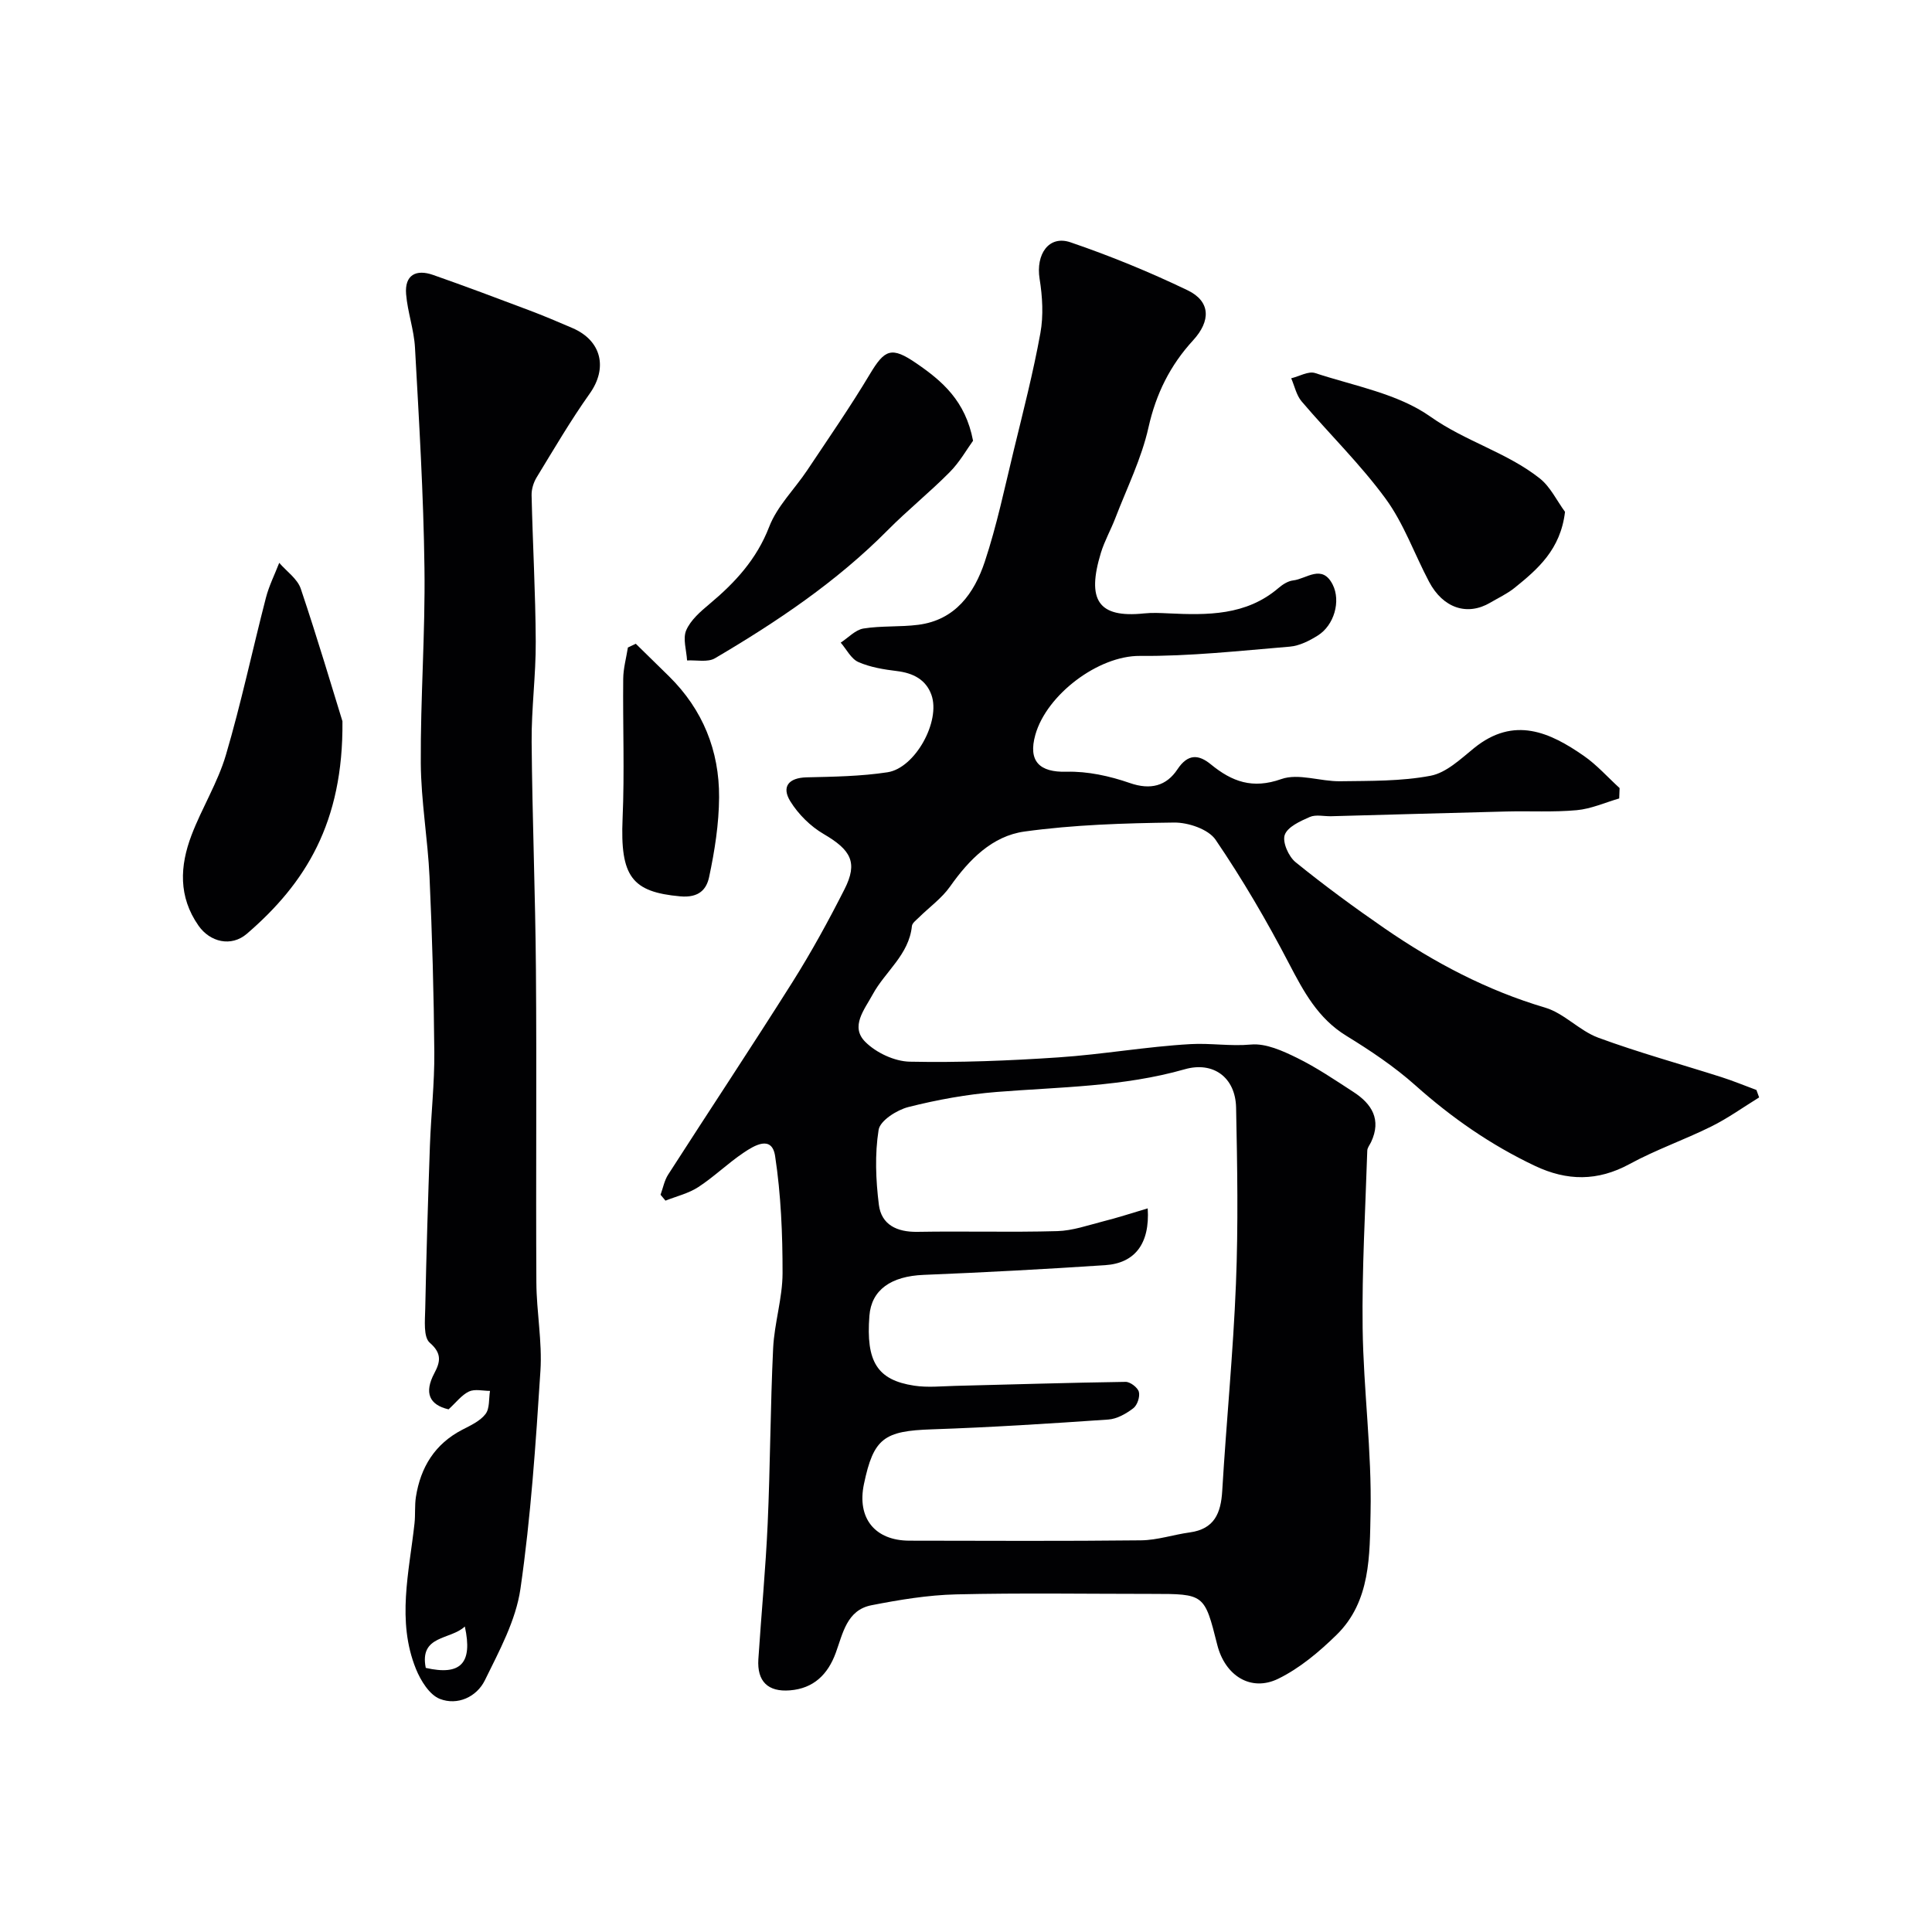
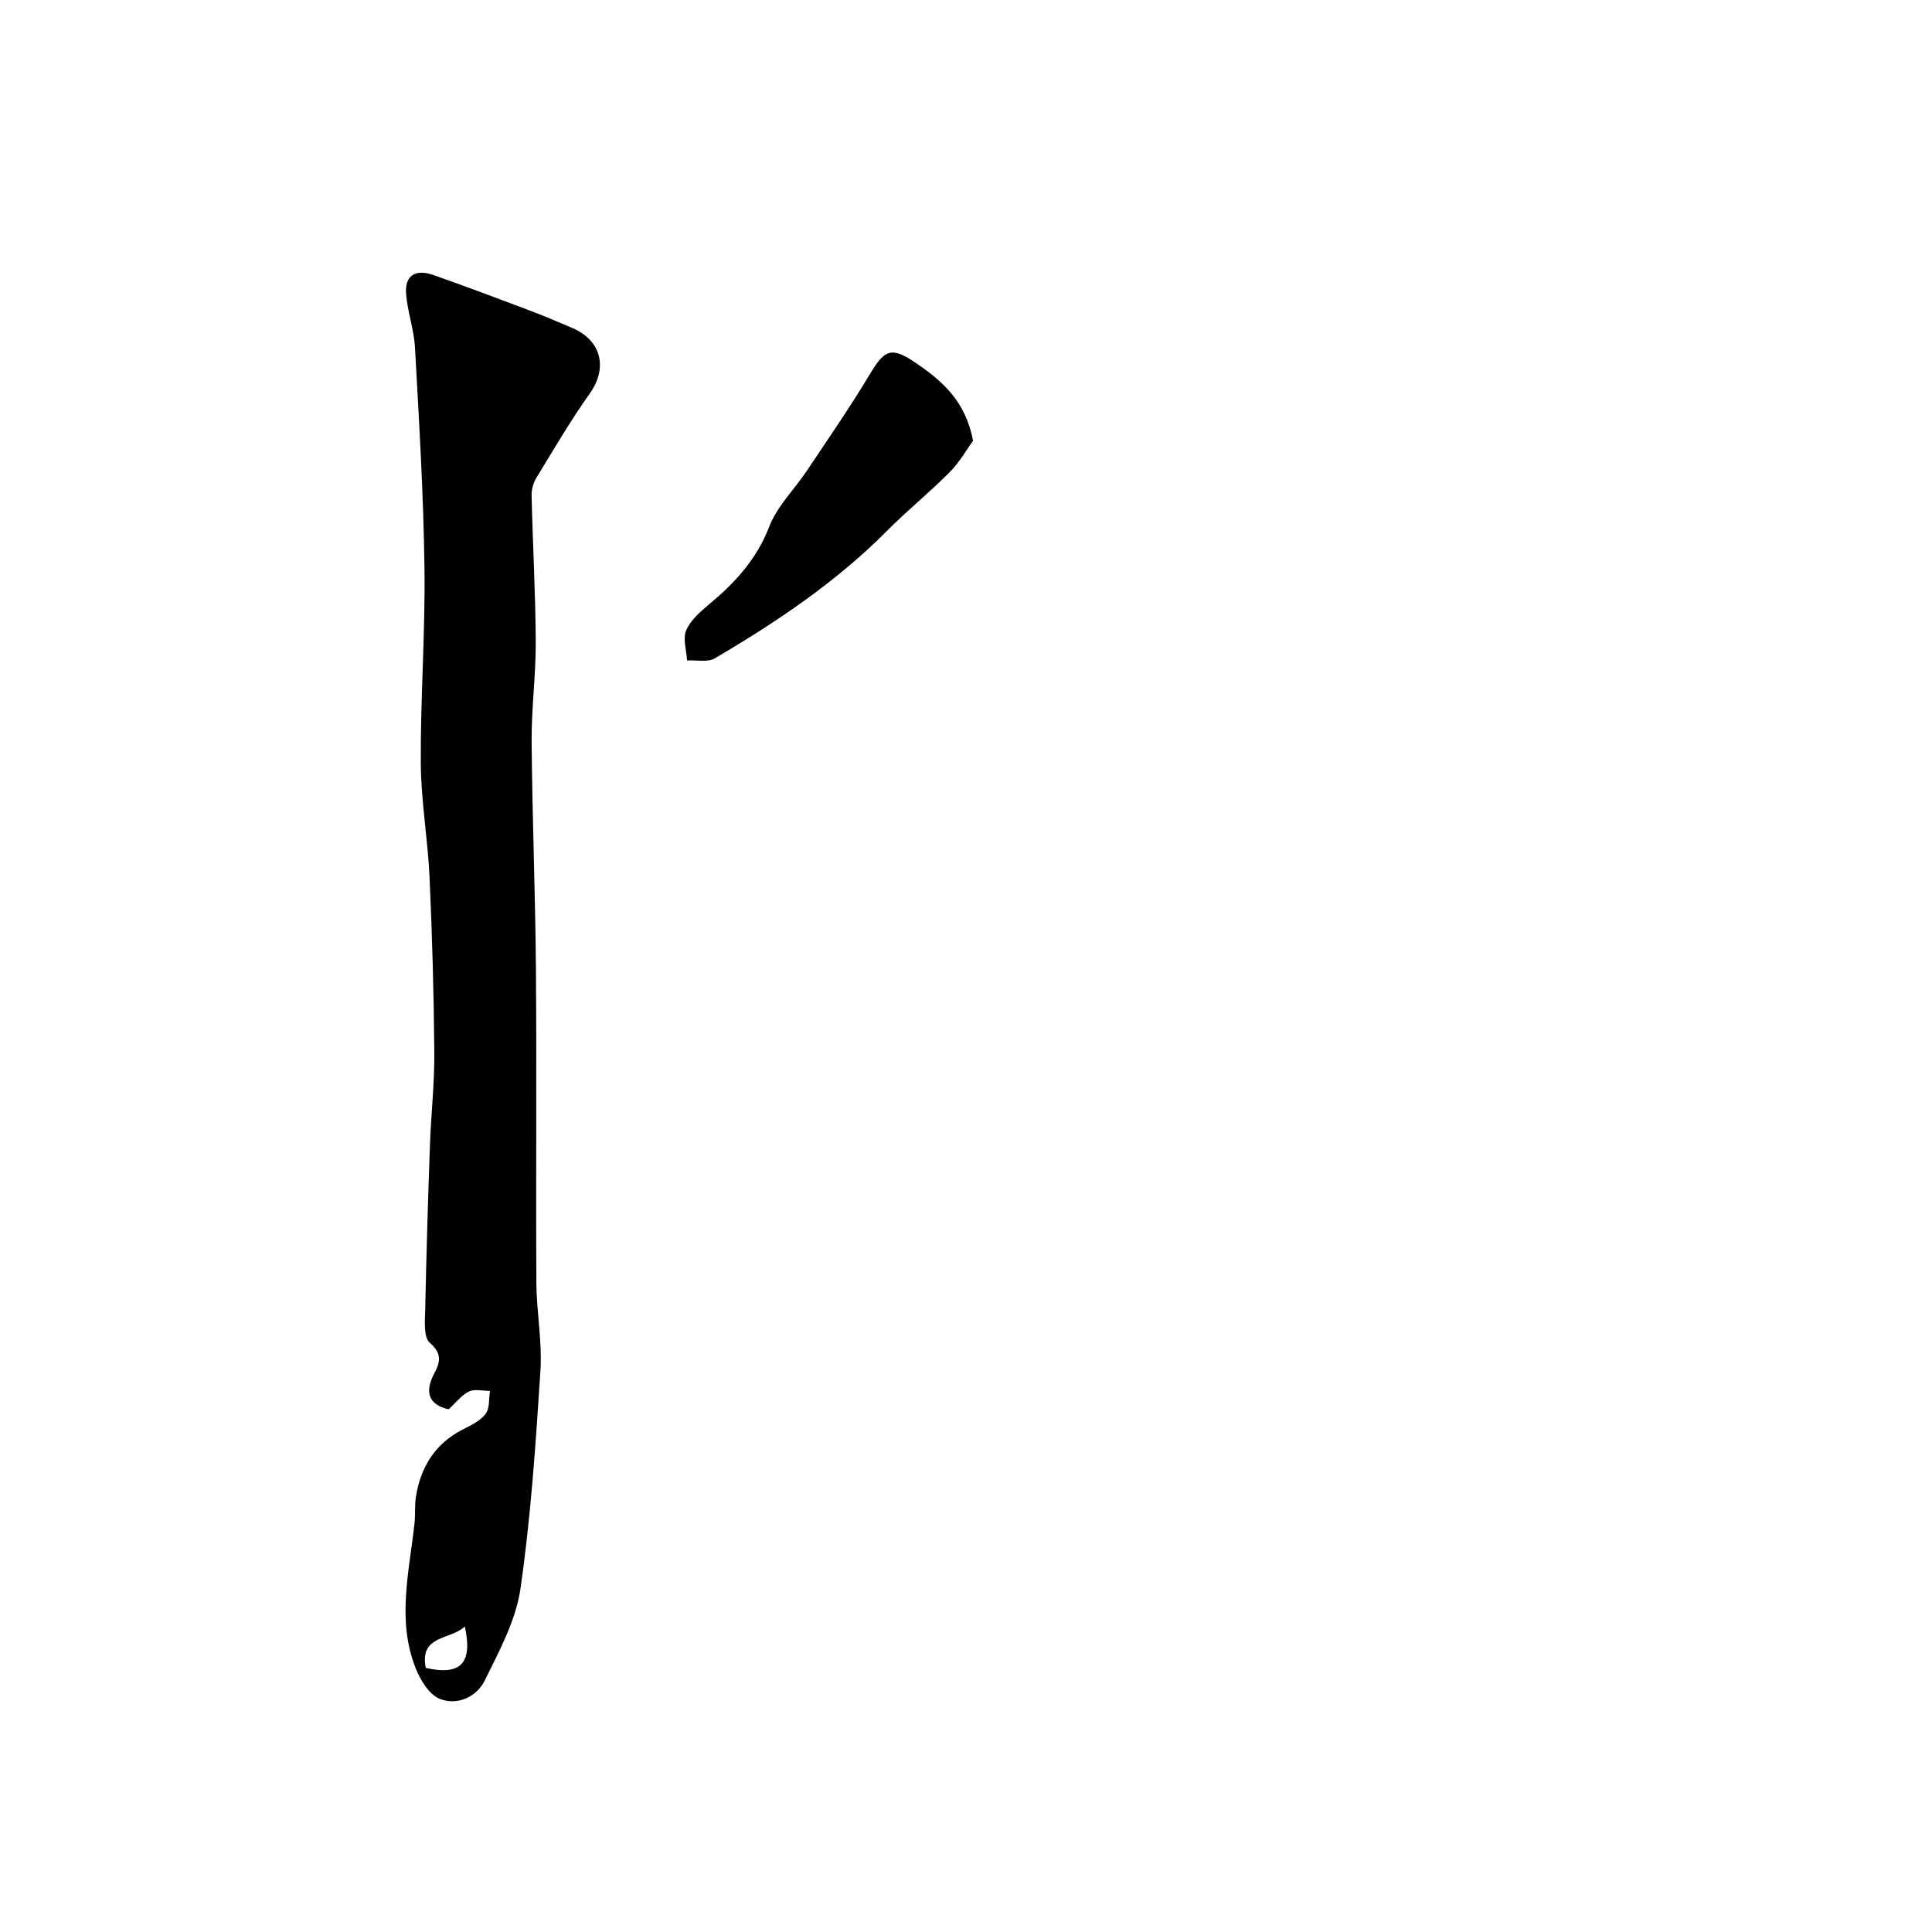
<svg xmlns="http://www.w3.org/2000/svg" enable-background="new 0 0 400 400" viewBox="0 0 400 400">
  <g fill="#010103">
-     <path d="m335.24 165.31c-2.93.85-5.82 2.16-8.8 2.43-4.82.44-9.69.15-14.54.27-12.09.3-24.19.66-36.28.98-1.5.04-3.19-.4-4.45.16-1.97.86-4.59 2.04-5.18 3.71-.52 1.49.8 4.48 2.25 5.65 5.96 4.83 12.16 9.38 18.47 13.73 10.26 7.06 21.14 12.81 33.2 16.38 3.94 1.17 7.1 4.79 11.01 6.23 8.37 3.08 17 5.45 25.5 8.16 2.44.78 4.82 1.77 7.23 2.66.19.51.37 1.03.56 1.54-3.3 2.03-6.47 4.32-9.93 6.03-5.55 2.75-11.46 4.8-16.89 7.76-6.62 3.6-12.95 3.53-19.6.38-9.1-4.31-17.22-9.95-24.74-16.66-4.36-3.89-9.31-7.2-14.31-10.27-5.88-3.61-8.82-9.13-11.87-14.97-4.58-8.8-9.61-17.41-15.19-25.61-1.49-2.19-5.66-3.6-8.58-3.57-10.35.13-20.76.45-30.99 1.86-6.67.92-11.48 5.81-15.41 11.39-1.73 2.45-4.32 4.29-6.49 6.44-.54.53-1.35 1.12-1.41 1.75-.61 5.95-5.53 9.38-8.12 14.15-1.68 3.11-4.71 6.64-1.54 9.81 2.25 2.26 6.07 4.05 9.22 4.11 10.25.21 20.55-.2 30.79-.89 9.15-.61 18.23-2.24 27.38-2.75 4.11-.23 8.23.48 12.48.09 3.08-.28 6.56 1.31 9.52 2.76 4.07 2 7.88 4.59 11.7 7.07 3.81 2.47 5.82 5.72 3.64 10.36-.28.59-.77 1.17-.79 1.77-.39 12.26-1.12 24.54-.96 36.8.17 12.72 1.91 25.44 1.64 38.14-.19 8.76.06 18.38-7.04 25.32-3.59 3.51-7.62 6.91-12.08 9.09-5.68 2.77-11.02-.66-12.62-7.03-2.65-10.54-2.65-10.54-13.59-10.54-13.5 0-27-.22-40.49.1-5.86.14-11.75 1.12-17.52 2.25-5.11 1-5.91 5.84-7.39 9.87-1.64 4.47-4.59 7.36-9.48 7.75-4.56.37-6.83-1.87-6.54-6.44.61-9.37 1.51-18.73 1.93-28.1.54-12.09.55-24.21 1.13-36.29.25-5.2 1.94-10.36 1.95-15.54.01-8.09-.33-16.26-1.54-24.24-.67-4.42-4.32-2.19-6.52-.71-3.26 2.19-6.1 4.98-9.38 7.12-2.02 1.32-4.51 1.9-6.8 2.81-.34-.41-.68-.81-1.02-1.22.51-1.4.79-2.96 1.58-4.18 8.55-13.31 17.3-26.48 25.74-39.86 3.91-6.21 7.45-12.67 10.77-19.22 2.81-5.54 1.33-8.12-4.31-11.42-2.73-1.59-5.26-4.1-6.92-6.79-1.83-2.97-.4-4.86 3.39-4.95 5.59-.13 11.23-.21 16.74-1.05 5.74-.88 11.04-10.58 9.09-16.03-1.14-3.17-3.79-4.51-7.12-4.92-2.71-.33-5.53-.78-8-1.87-1.52-.67-2.46-2.64-3.66-4.02 1.56-1.01 3.02-2.64 4.7-2.92 3.72-.6 7.59-.29 11.34-.77 7.69-.98 11.61-6.53 13.79-13.07 2.5-7.53 4.12-15.34 6-23.07 1.96-8.06 4.03-16.1 5.51-24.25.66-3.62.43-7.56-.16-11.23-.82-5.1 1.91-9.11 6.4-7.57 8.26 2.82 16.38 6.15 24.24 9.93 4.78 2.3 4.83 6.34 1.13 10.37-4.73 5.15-7.67 11.05-9.23 18.03-1.44 6.44-4.46 12.52-6.85 18.74-.93 2.43-2.24 4.73-3 7.21-2.97 9.76-.6 13.55 8.95 12.55 1.65-.17 3.33-.09 5-.01 8.1.38 16.11.49 22.82-5.25.85-.73 1.97-1.45 3.03-1.57 2.76-.31 5.99-3.48 8.19.87 1.72 3.41.31 8.42-3.09 10.54-1.74 1.09-3.79 2.13-5.78 2.3-10.34.86-20.71 2.01-31.05 1.92-8.6-.07-19.3 8.02-21.64 16.32-1.55 5.51.87 7.81 6.45 7.66 4.36-.12 8.94.89 13.09 2.33 4.32 1.51 7.6.6 9.87-2.82 2.2-3.32 4.44-3.07 6.92-1.04 4.39 3.59 8.62 5.16 14.59 3.05 3.56-1.26 8.1.51 12.19.45 6.26-.09 12.63.02 18.72-1.14 3.25-.62 6.22-3.47 8.99-5.72 8.32-6.75 15.79-3.22 22.73 1.6 2.71 1.88 4.95 4.43 7.41 6.67-.02.73-.05 1.44-.08 2.15zm-97.62 84.87c.48 7.36-2.7 11.36-8.81 11.76-12.52.83-25.04 1.5-37.58 2.01-6.75.27-10.82 3.1-11.23 8.48-.73 9.48 1.61 13.3 9.29 14.46 2.77.42 5.65.11 8.48.04 11.76-.29 23.52-.66 35.28-.83.95-.01 2.5 1.17 2.74 2.07.26 1-.32 2.76-1.15 3.39-1.48 1.13-3.38 2.22-5.18 2.34-12.17.84-24.35 1.62-36.54 2.03-9.89.33-12.06 1.83-14.05 11.33-1.48 7.04 2.25 11.71 9.42 11.72 15.99.02 31.97.11 47.96-.07 3.37-.04 6.71-1.18 10.08-1.64 5.1-.7 6.45-3.99 6.72-8.61.85-14.3 2.27-28.57 2.84-42.88.49-12.14.28-24.31.03-36.46-.13-6.28-4.75-9.62-10.63-7.94-12.75 3.64-25.9 3.66-38.95 4.7-6.14.49-12.3 1.61-18.27 3.12-2.39.61-5.85 2.81-6.16 4.71-.81 5.06-.59 10.4.05 15.52.52 4.14 3.74 5.68 7.98 5.61 9.66-.17 19.32.12 28.97-.15 3.17-.09 6.33-1.21 9.45-2.01 2.93-.73 5.8-1.67 9.26-2.7z" />
    <path d="m92.87 291.79c-4.02-.94-5.08-3.44-2.95-7.47 1.21-2.28 1.66-4.07-.94-6.32-1.35-1.17-.99-4.62-.94-7.03.23-11.27.57-22.54.97-33.8.23-6.44.96-12.87.91-19.3-.1-12.1-.44-24.21-.99-36.3-.36-7.87-1.76-15.72-1.81-23.58-.08-13.45.94-26.92.76-40.37-.19-15.22-1.12-30.43-1.96-45.62-.2-3.72-1.53-7.36-1.84-11.09-.33-3.97 2.04-5.23 5.58-3.99 6.66 2.33 13.27 4.82 19.87 7.31 3.03 1.14 6.02 2.41 8.99 3.69 6.06 2.61 7.32 8.3 3.58 13.56-3.96 5.58-7.42 11.5-10.99 17.35-.65 1.06-1.08 2.47-1.05 3.7.23 10.1.81 20.2.86 30.3.04 6.93-.91 13.87-.85 20.8.13 15.77.77 31.54.89 47.3.17 21.53-.03 43.06.09 64.59.03 6.1 1.23 12.24.84 18.3-.97 15.08-1.98 30.2-4.14 45.14-.95 6.54-4.38 12.84-7.36 18.92-1.7 3.46-5.67 5.28-9.32 3.86-2.16-.84-3.99-3.81-4.96-6.22-4.01-9.94-1.39-20.06-.29-30.13.2-1.81.01-3.67.29-5.47.97-6.14 3.91-10.96 9.6-13.91 1.73-.89 3.69-1.79 4.81-3.25.89-1.15.66-3.16.93-4.79-1.47 0-3.15-.44-4.36.13-1.53.73-2.66 2.27-4.22 3.69zm-4.72 53.53c7.19 1.64 9.77-.91 8.09-8.57-2.98 2.82-9.46 1.73-8.09 8.57z" />
-     <path d="m70.9 149.33c.2 21.01-7.68 33.57-19.78 43.99-3.26 2.81-7.65 1.72-10.02-1.67-4.2-6-3.87-12.37-1.45-18.73 2.14-5.63 5.43-10.88 7.12-16.61 3.16-10.72 5.48-21.7 8.28-32.53.64-2.49 1.83-4.84 2.76-7.25 1.53 1.77 3.76 3.3 4.46 5.35 3.51 10.44 6.64 21.02 8.63 27.45z" />
    <path d="m201.46 91.25c-1.28 1.76-2.77 4.43-4.85 6.52-4.12 4.16-8.71 7.85-12.83 12.01-10.58 10.67-22.92 18.95-35.76 26.51-1.5.88-3.83.34-5.77.45-.12-2.11-.92-4.51-.18-6.24.91-2.12 2.95-3.88 4.8-5.43 5.31-4.44 9.78-9.26 12.38-16 1.65-4.28 5.25-7.78 7.87-11.7 4.4-6.6 8.92-13.13 12.99-19.93 3.08-5.15 4.48-5.74 9.6-2.23 5.35 3.67 10.18 7.77 11.75 16.04z" />
-     <path d="m324.02 105.97c-.92 7.8-5.63 11.86-10.47 15.76-1.51 1.21-3.32 2.05-5 3.04-4.76 2.81-9.78 1.16-12.68-4.33-3.03-5.73-5.22-12.04-9-17.2-5.22-7.13-11.64-13.38-17.38-20.13-1.09-1.28-1.46-3.18-2.16-4.79 1.67-.4 3.58-1.54 4.96-1.08 8.11 2.67 17.13 4.26 23.86 9.02 7.26 5.14 15.84 7.4 22.67 12.81 2.17 1.73 3.49 4.57 5.2 6.9z" />
-     <path d="m131.63 133.28c2.3 2.26 4.61 4.51 6.91 6.77 6.97 6.88 10.39 15.38 10.34 25.01-.03 5.51-.91 11.09-2.06 16.5-.53 2.52-2.05 4.37-5.99 4.02-10-.9-12.45-4.09-11.93-16.12.42-9.62.03-19.28.13-28.93.02-2.16.63-4.31.97-6.47.55-.26 1.09-.52 1.63-.78z" />
  </g>
</svg>